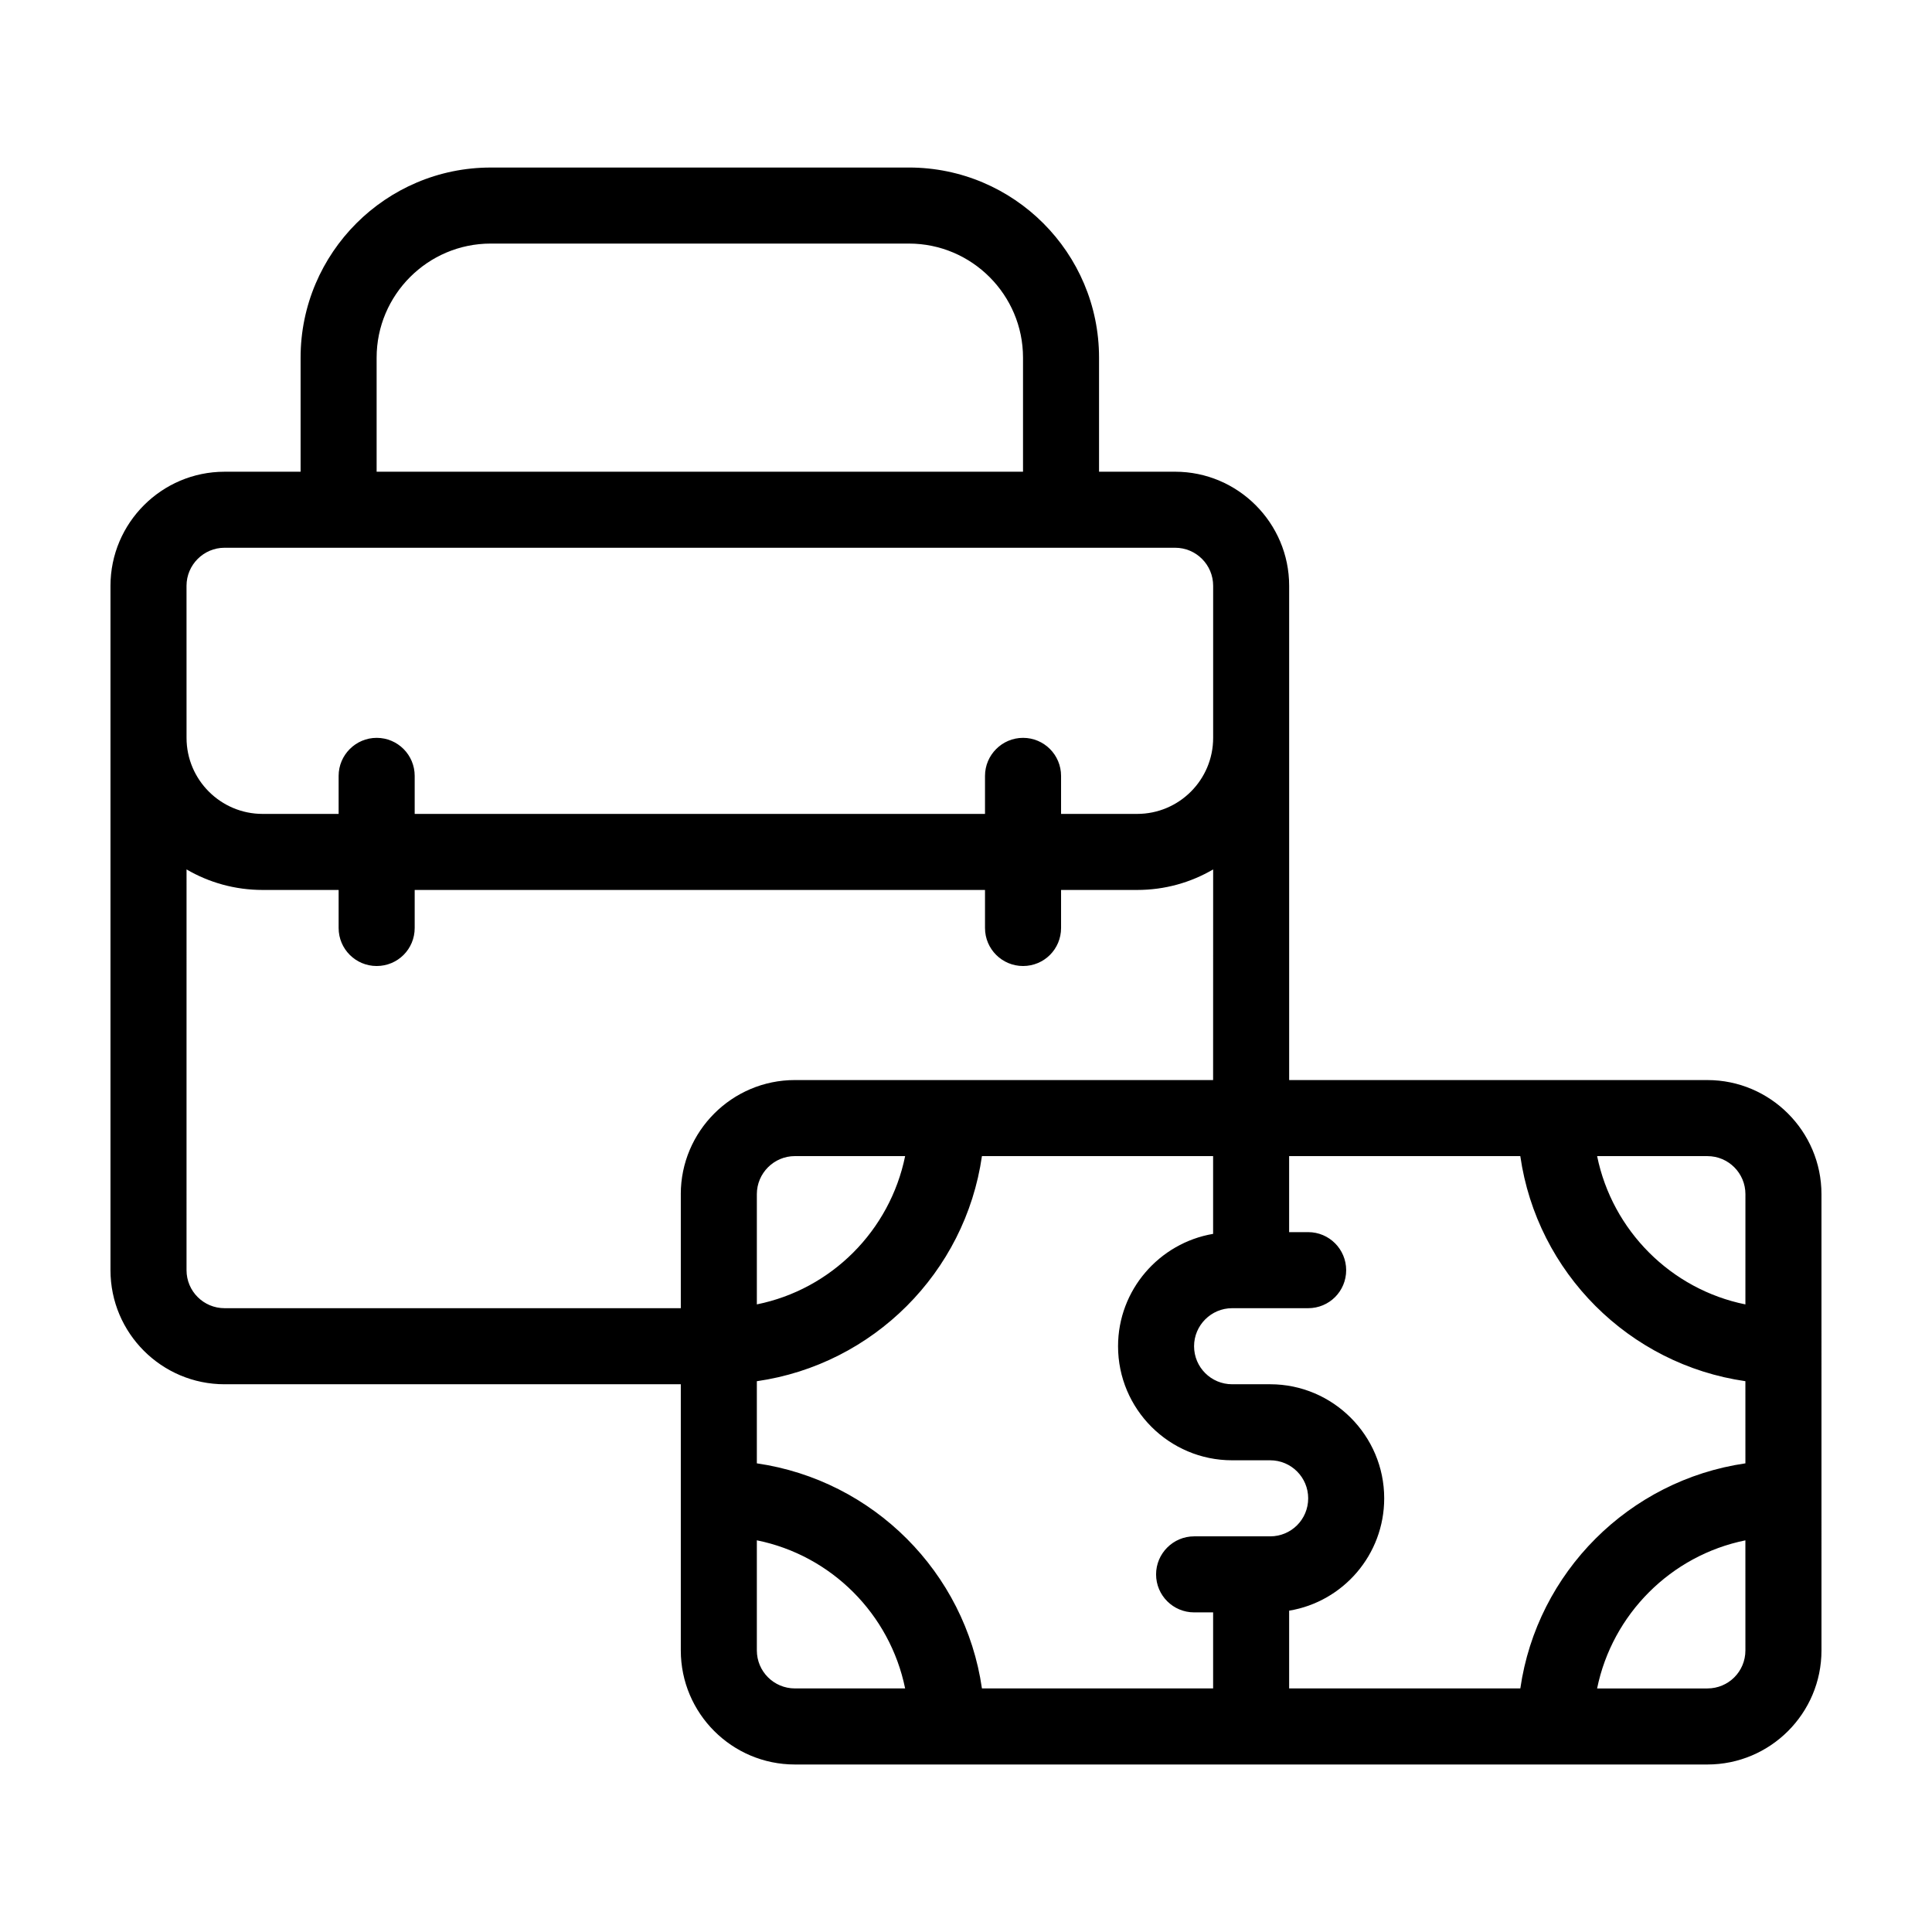
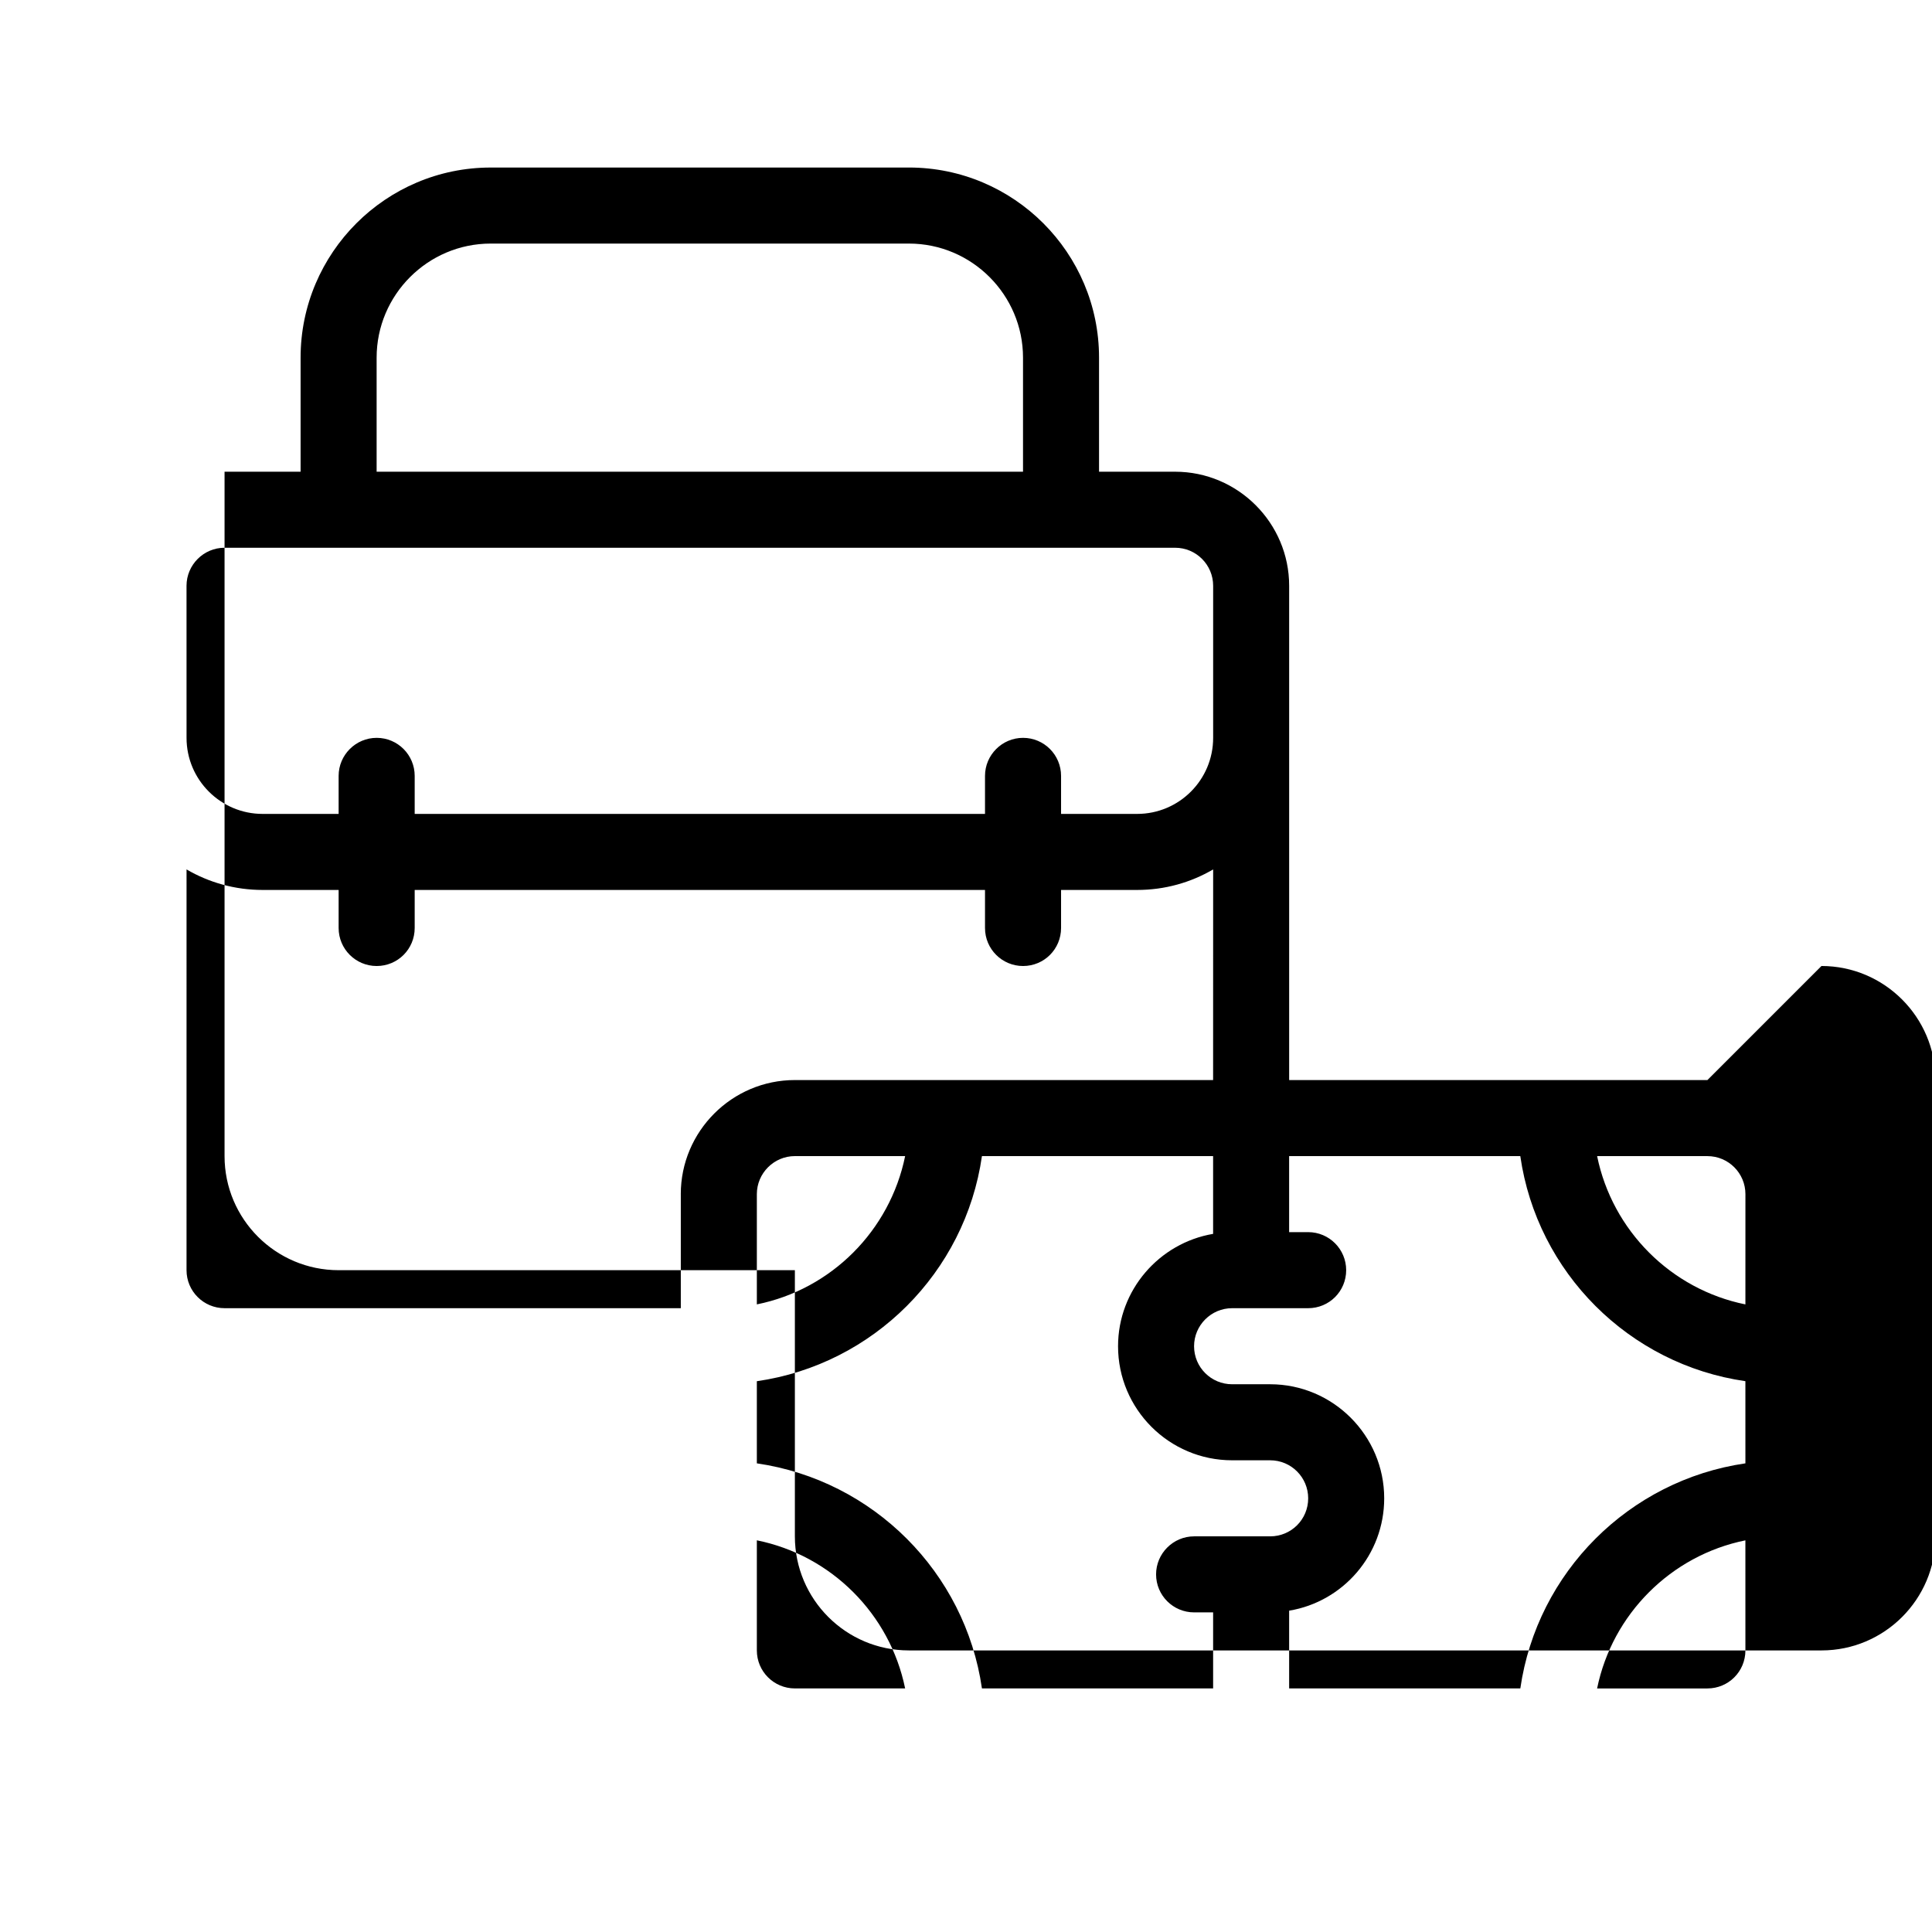
<svg xmlns="http://www.w3.org/2000/svg" fill="#000000" width="800px" height="800px" version="1.1" viewBox="144 144 512 512">
-   <path d="m596.48 430.23h-110.84v-130.99c0-16.625-13.551-30.23-30.23-30.23h-20.152v-30.23c0-27.762-22.57-50.383-50.383-50.383l-110.83 0.004c-27.762 0-50.383 22.621-50.383 50.383v30.23h-20.152c-16.676 0-30.23 13.602-30.23 30.23v181.37c0 16.676 13.551 30.23 30.23 30.23h120.91v70.535c0 16.676 13.551 30.23 30.23 30.23h241.83c16.676 0 30.23-13.551 30.23-30.23l-0.004-120.92c0-16.629-13.551-30.23-30.227-30.23zm-352.67-191.45c0-16.625 13.551-30.23 30.23-30.23h110.84c16.676 0 30.23 13.602 30.23 30.23v30.23l-171.3-0.004zm-50.379 60.457c0-5.543 4.535-10.078 10.078-10.078h251.91c5.594 0 10.078 4.535 10.078 10.078v40.305c0 11.133-9.02 20.152-20.152 20.152h-20.152v-10.078c0-5.543-4.484-10.078-10.078-10.078-5.543 0-10.078 4.535-10.078 10.078v10.078h-151.14v-10.078c0-5.543-4.484-10.078-10.078-10.078-5.543 0-10.078 4.535-10.078 10.078v10.078h-20.152c-11.082 0-20.152-9.02-20.152-20.152zm130.99 161.22v30.23l-120.91-0.004c-5.543 0-10.078-4.484-10.078-10.078l0.004-106.2c5.945 3.477 12.848 5.441 20.152 5.441h20.152v10.078c0 5.594 4.535 10.078 10.078 10.078 5.594 0 10.078-4.484 10.078-10.078v-10.078h151.14v10.078c0 5.594 4.535 10.078 10.078 10.078 5.594 0 10.078-4.484 10.078-10.078v-10.078h20.152c7.356 0 14.207-1.965 20.152-5.441l-0.012 55.82h-110.84c-16.676 0-30.23 13.602-30.23 30.23zm59.449-10.078c-4.031 19.75-19.547 35.316-39.297 39.297v-29.219c0-5.543 4.535-10.078 10.078-10.078zm-29.219 141.07c-5.543 0-10.078-4.484-10.078-10.078v-29.172c19.75 3.981 35.266 19.547 39.297 39.246zm105.8-20.152h5.039v20.152h-61.266c-4.434-30.781-28.816-55.168-59.652-59.648v-21.766c30.832-4.434 55.219-28.816 59.652-59.652h61.262v20.605c-14.258 2.418-25.191 14.863-25.191 29.773 0 16.676 13.551 30.23 30.23 30.23h10.078c5.594 0 10.078 4.535 10.078 10.078 0 5.594-4.484 10.078-10.078 10.078h-20.152c-5.543 0-10.078 4.535-10.078 10.078 0 5.586 4.535 10.07 10.078 10.07zm146.1 10.078c0 5.594-4.484 10.078-10.078 10.078h-29.223c4.031-19.699 19.598-35.266 39.297-39.246zm0-49.574c-30.832 4.481-55.215 28.867-59.648 59.648h-61.266v-20.605c14.309-2.367 25.191-14.812 25.191-29.773 0-16.625-13.551-30.23-30.23-30.23h-10.078c-5.543 0-10.078-4.484-10.078-10.078 0-5.543 4.535-10.078 10.078-10.078h20.152c5.594 0 10.078-4.484 10.078-10.078 0-5.543-4.484-10.078-10.078-10.078h-5.039v-20.152h61.262c4.434 30.832 28.816 55.219 59.652 59.652zm0-42.121c-19.699-3.981-35.266-19.547-39.297-39.297h29.223c5.594 0 10.078 4.535 10.078 10.078z" />
+   <path d="m596.48 430.23h-110.84v-130.99c0-16.625-13.551-30.23-30.23-30.23h-20.152v-30.23c0-27.762-22.57-50.383-50.383-50.383l-110.83 0.004c-27.762 0-50.383 22.621-50.383 50.383v30.23h-20.152v181.37c0 16.676 13.551 30.23 30.23 30.23h120.91v70.535c0 16.676 13.551 30.23 30.23 30.23h241.83c16.676 0 30.23-13.551 30.23-30.23l-0.004-120.92c0-16.629-13.551-30.23-30.227-30.23zm-352.67-191.45c0-16.625 13.551-30.23 30.23-30.23h110.84c16.676 0 30.23 13.602 30.23 30.23v30.23l-171.3-0.004zm-50.379 60.457c0-5.543 4.535-10.078 10.078-10.078h251.91c5.594 0 10.078 4.535 10.078 10.078v40.305c0 11.133-9.02 20.152-20.152 20.152h-20.152v-10.078c0-5.543-4.484-10.078-10.078-10.078-5.543 0-10.078 4.535-10.078 10.078v10.078h-151.14v-10.078c0-5.543-4.484-10.078-10.078-10.078-5.543 0-10.078 4.535-10.078 10.078v10.078h-20.152c-11.082 0-20.152-9.02-20.152-20.152zm130.99 161.22v30.23l-120.91-0.004c-5.543 0-10.078-4.484-10.078-10.078l0.004-106.2c5.945 3.477 12.848 5.441 20.152 5.441h20.152v10.078c0 5.594 4.535 10.078 10.078 10.078 5.594 0 10.078-4.484 10.078-10.078v-10.078h151.14v10.078c0 5.594 4.535 10.078 10.078 10.078 5.594 0 10.078-4.484 10.078-10.078v-10.078h20.152c7.356 0 14.207-1.965 20.152-5.441l-0.012 55.82h-110.84c-16.676 0-30.23 13.602-30.23 30.23zm59.449-10.078c-4.031 19.75-19.547 35.316-39.297 39.297v-29.219c0-5.543 4.535-10.078 10.078-10.078zm-29.219 141.07c-5.543 0-10.078-4.484-10.078-10.078v-29.172c19.75 3.981 35.266 19.547 39.297 39.246zm105.8-20.152h5.039v20.152h-61.266c-4.434-30.781-28.816-55.168-59.652-59.648v-21.766c30.832-4.434 55.219-28.816 59.652-59.652h61.262v20.605c-14.258 2.418-25.191 14.863-25.191 29.773 0 16.676 13.551 30.23 30.23 30.23h10.078c5.594 0 10.078 4.535 10.078 10.078 0 5.594-4.484 10.078-10.078 10.078h-20.152c-5.543 0-10.078 4.535-10.078 10.078 0 5.586 4.535 10.07 10.078 10.07zm146.1 10.078c0 5.594-4.484 10.078-10.078 10.078h-29.223c4.031-19.699 19.598-35.266 39.297-39.246zm0-49.574c-30.832 4.481-55.215 28.867-59.648 59.648h-61.266v-20.605c14.309-2.367 25.191-14.812 25.191-29.773 0-16.625-13.551-30.23-30.23-30.23h-10.078c-5.543 0-10.078-4.484-10.078-10.078 0-5.543 4.535-10.078 10.078-10.078h20.152c5.594 0 10.078-4.484 10.078-10.078 0-5.543-4.484-10.078-10.078-10.078h-5.039v-20.152h61.262c4.434 30.832 28.816 55.219 59.652 59.652zm0-42.121c-19.699-3.981-35.266-19.547-39.297-39.297h29.223c5.594 0 10.078 4.535 10.078 10.078z" />
</svg>